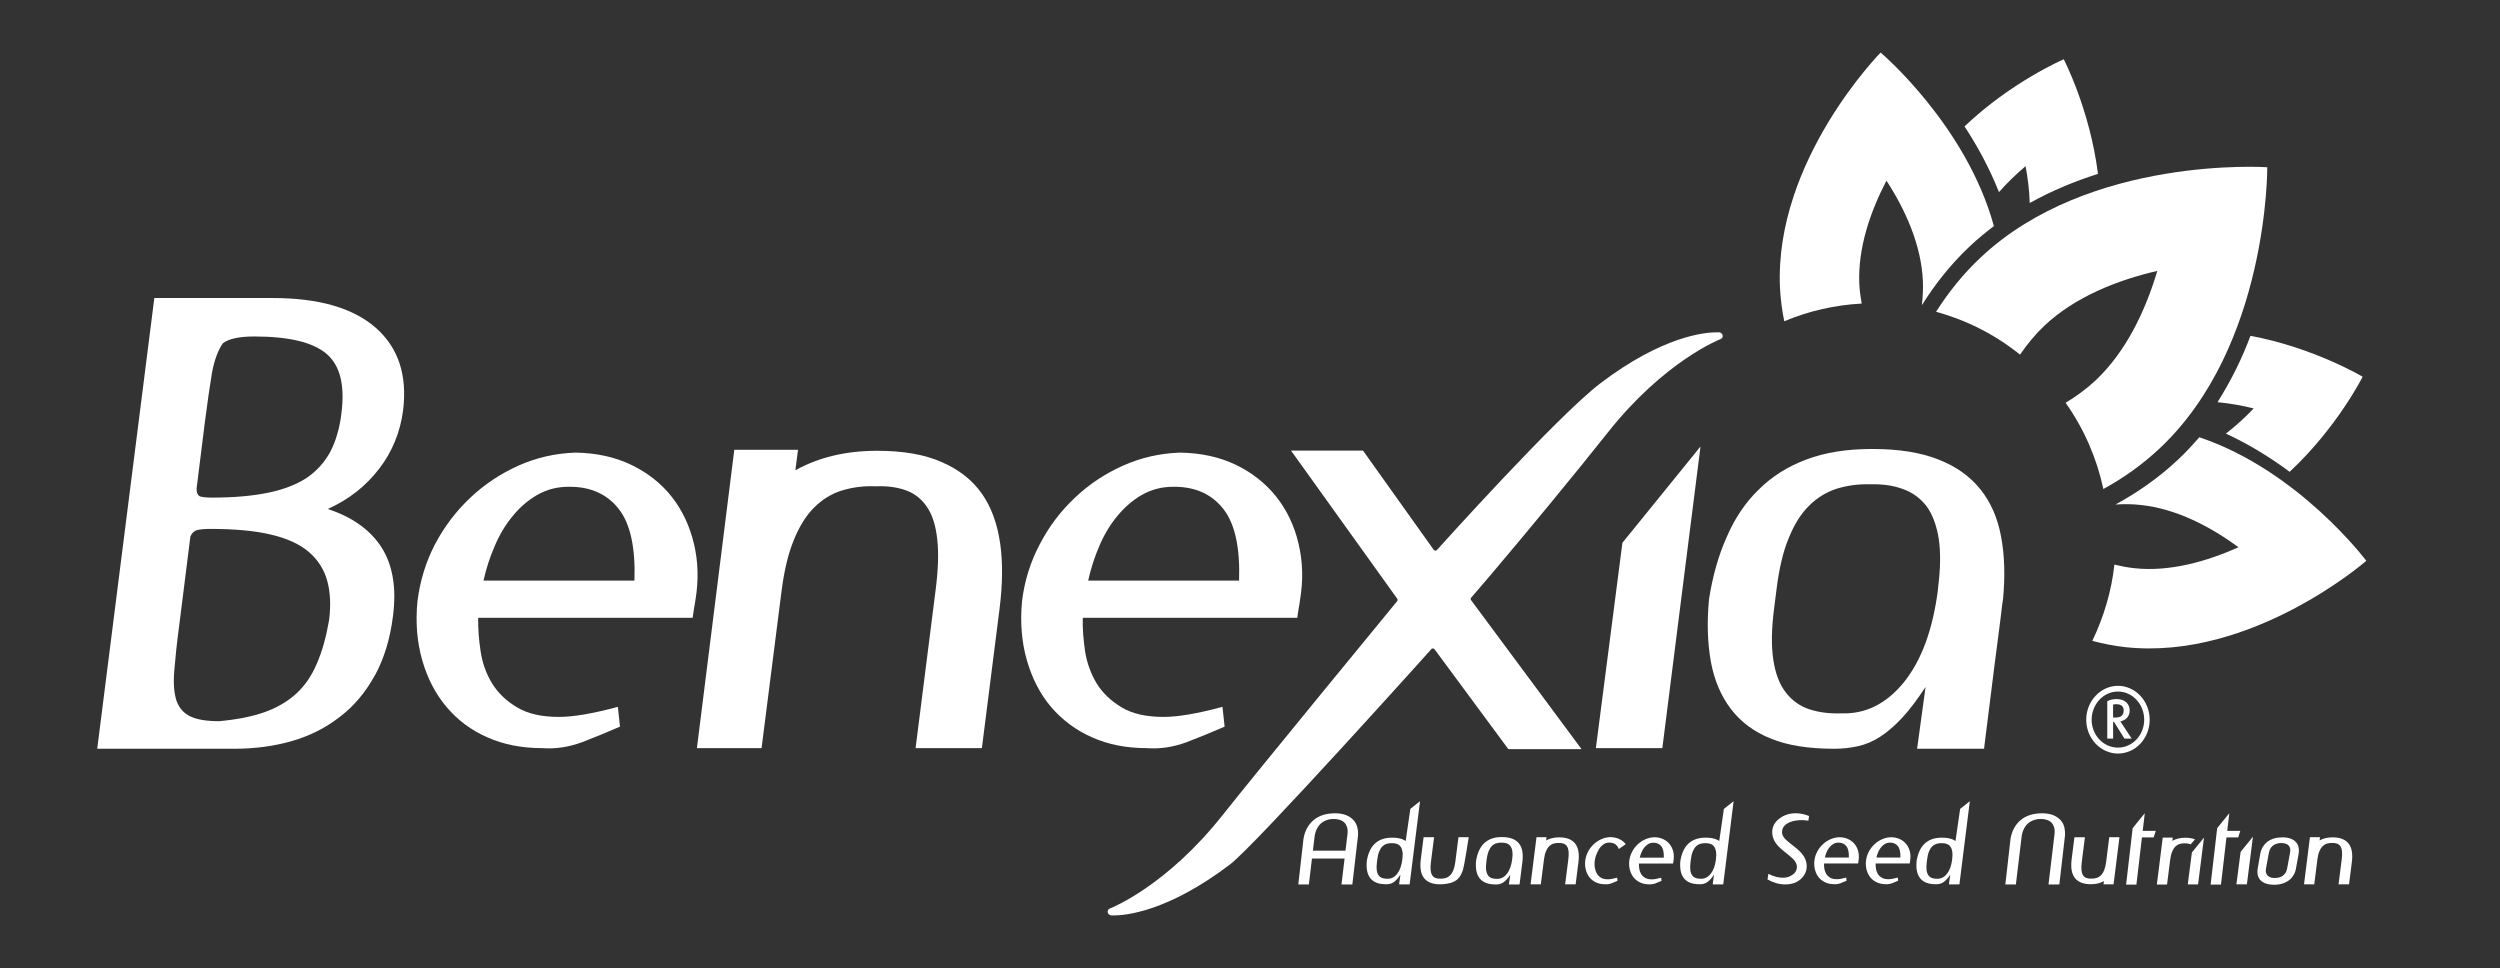
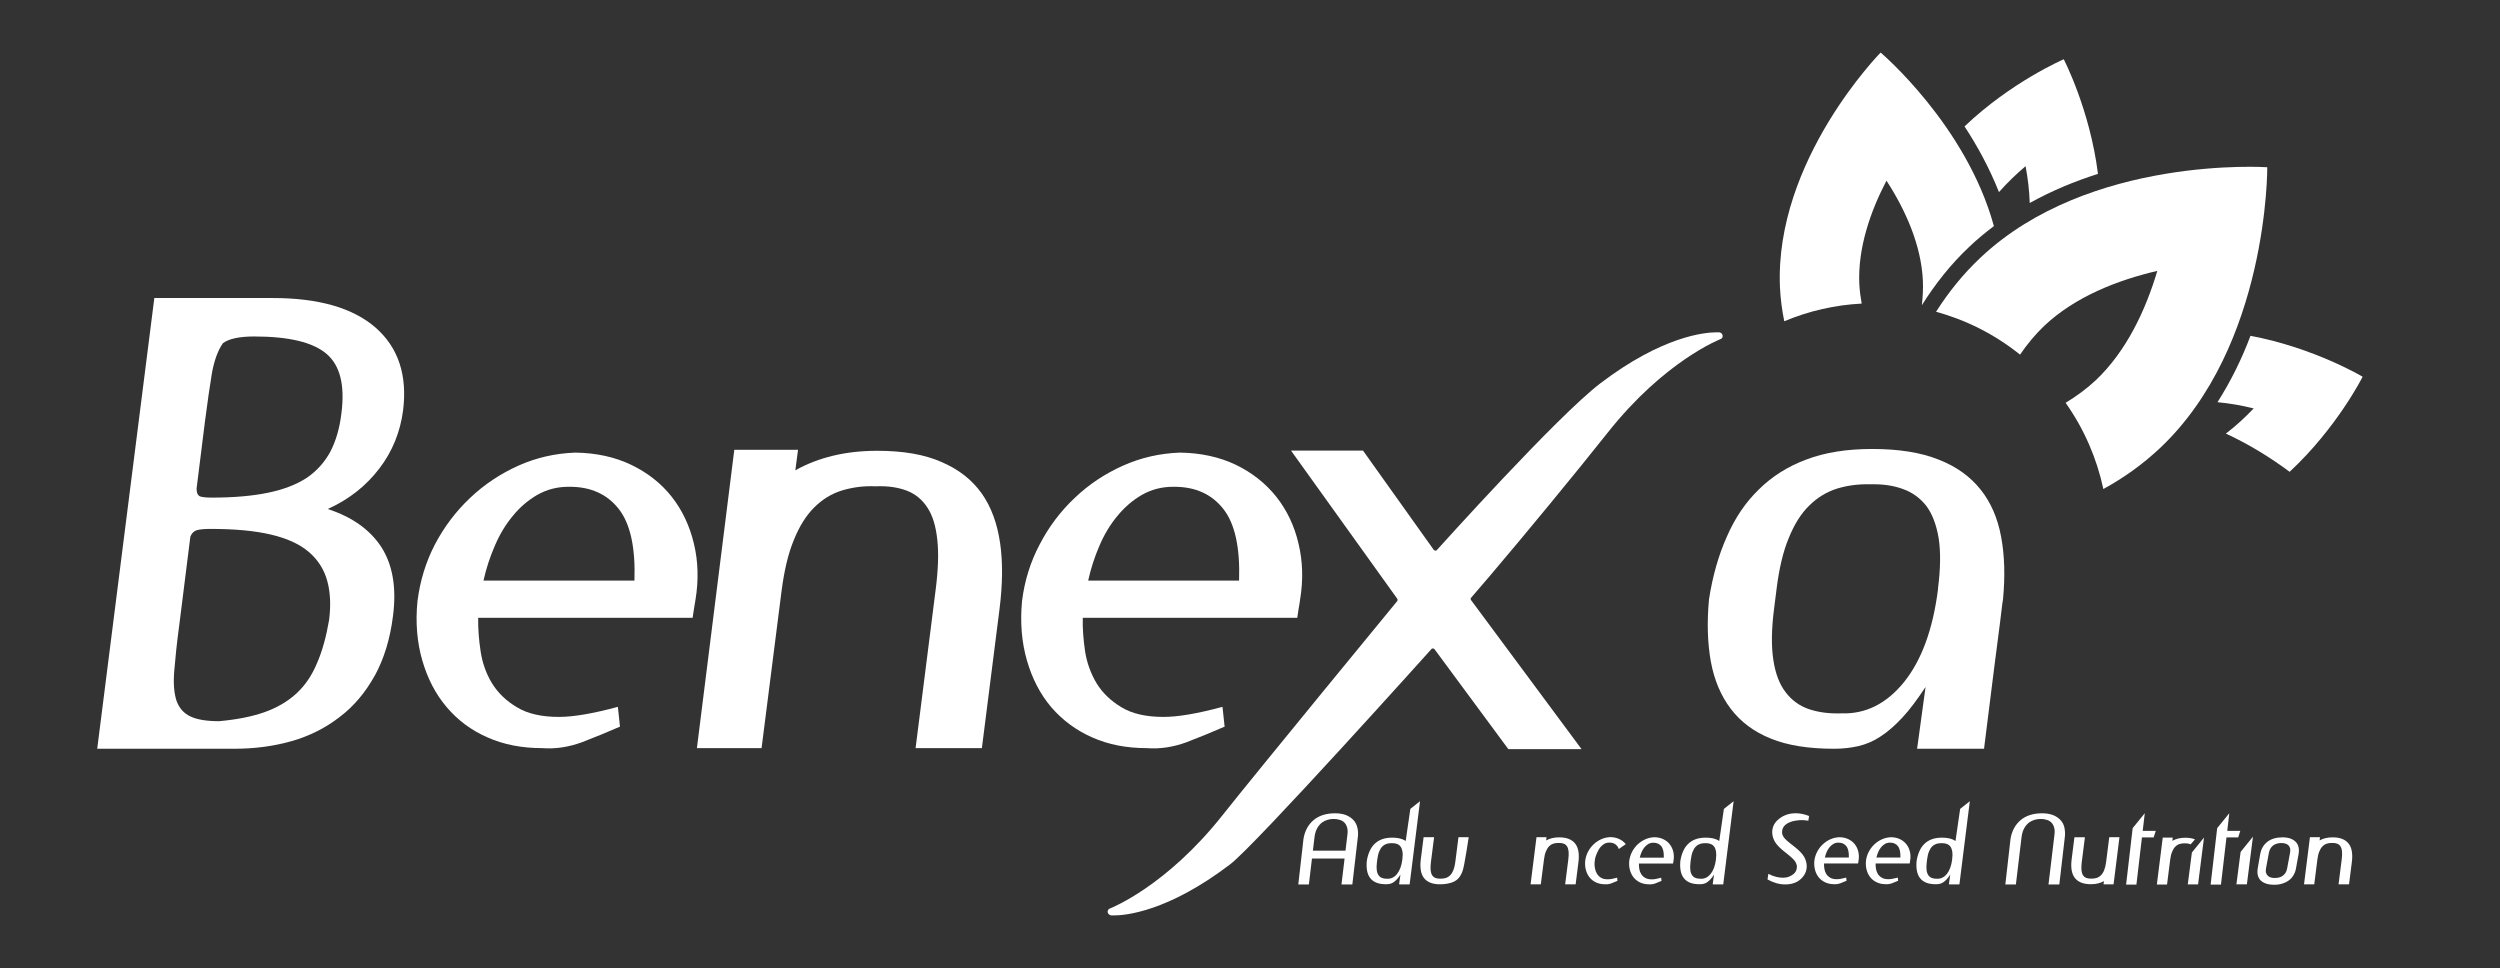
<svg xmlns="http://www.w3.org/2000/svg" id="Capa_1" data-name="Capa 1" viewBox="0 0 1190.94 461.16">
  <rect x="0" y="0" width="1190.94" height="461.16" fill="#333333" stroke="none" />
  <defs>
    <style>      .cls-1 {        fill: #fff;        stroke-width: 0px;      }    </style>
  </defs>
  <g>
    <path class="cls-1" d="M861.8,388.73l-.34,2.24c-2.32-.34-3.5-.44-6.23-.02-1.83.29-3.53,1-4.64,1.91-1.11.91-1.67,2.12-1.67,3.62,0,.74.27,1.52.8,2.34.53.82,2.08,2.22,4.65,4.18,2.56,1.96,4.26,3.69,5.08,5.16.82,1.49,1.23,2.97,1.23,4.46,0,2.36-.94,4.4-2.81,6.12-1.87,1.73-4.36,2.58-7.48,2.58-2.77,0-5.56-.78-8.39-2.37l.4-2.67c2.67,1.39,5.14,1.93,7.4,1.85,2.1-.08,3.33-.86,4.42-1.62,1.11-.76,1.79-2.19,1.79-3.51,0-.83-.28-1.7-.84-2.6-.55-.9-2.12-2.35-4.7-4.35-2.58-2-4.26-3.74-5.05-5.22-.79-1.47-1.18-2.94-1.18-4.39,0-2.55,1.11-4.7,3.33-6.42,2.22-1.73,4.83-2.6,7.85-2.6,2.1,0,4.22.44,6.36,1.3" />
    <path class="cls-1" d="M780.75,411.39c-.02.82.03,1.68.17,2.55.13.88.43,1.68.88,2.42.44.73,1.07,1.34,1.89,1.82.82.48,1.87.73,3.18.73,1.08,0,2.57-.25,4.48-.78l.15,1.51c-.96.43-1.92.83-2.9,1.19-.99.36-1.99.51-2.99.45-1.54,0-2.93-.28-4.16-.82-1.23-.56-2.26-1.32-3.1-2.31-.84-.99-1.45-2.17-1.85-3.53-.39-1.37-.52-2.88-.37-4.52.2-1.52.64-2.95,1.34-4.29.69-1.34,1.58-2.52,2.65-3.54,1.07-1.01,2.3-1.83,3.66-2.44,1.36-.6,2.79-.94,4.32-1,1.6.03,3.02.34,4.26.94,1.24.59,2.26,1.39,3.06,2.41.8,1.02,1.37,2.21,1.69,3.56.32,1.35.36,2.77.12,4.26-.02.15-.06.37-.11.65-.05.29-.08.53-.11.71h-16.27ZM785.23,402.06c-.71.42-1.33.95-1.87,1.6-.53.65-.99,1.41-1.35,2.26-.38.85-.66,1.73-.86,2.65h11.45c.09-2.5-.31-4.31-1.19-5.43-.88-1.13-2.12-1.69-3.72-1.69h-.09c-.87,0-1.67.2-2.38.61" />
    <polygon class="cls-1" points="1070.36 421.29 1065.37 421.29 1067.38 405.82 1073.25 398.58 1070.36 421.29" />
    <path class="cls-1" d="M751.95,405.84c-.2-1.46-.67-2.71-1.39-3.73-.73-1.02-1.74-1.82-3.02-2.38-1.29-.56-2.9-.84-4.84-.84-2.37,0-4.41.5-6.16,1.47l.2-1.54h-4.79l-2.82,22.46h4.87l1.52-11.9c.18-1.51.49-2.77.92-3.8.41-1.02.93-1.84,1.54-2.44.61-.61,1.31-1.03,2.09-1.27.78-.24,1.62-.34,2.52-.31.89-.03,1.67.08,2.34.34.67.26,1.19.69,1.57,1.28.38.61.63,1.42.74,2.42.1,1.01.06,2.27-.13,3.78l-1.51,11.9h4.99l1.33-10.5c.24-1.84.25-3.49.04-4.95" />
    <path class="cls-1" d="M1120.4,405.84c-.2-1.46-.67-2.71-1.39-3.73-.73-1.02-1.73-1.82-3.02-2.38-1.29-.56-2.9-.84-4.84-.84-2.37,0-4.41.5-6.16,1.47l.2-1.54h-4.79l-2.82,22.46h4.87l1.51-11.9c.19-1.51.49-2.77.92-3.8.41-1.02.93-1.84,1.54-2.44.61-.61,1.31-1.03,2.1-1.27.78-.24,1.61-.34,2.51-.31.89-.03,1.68.08,2.34.34.67.26,1.19.69,1.57,1.28.39.61.64,1.42.73,2.42.1,1.01.06,2.27-.13,3.78l-1.51,11.9h4.99l1.33-10.5c.25-1.84.26-3.49.04-4.95" />
    <path class="cls-1" d="M986.85,414.27c.2,1.46.67,2.71,1.39,3.73.73,1.03,1.73,1.82,3.02,2.38,1.28.56,2.9.84,4.84.84,2.37,0,4.41-.5,6.16-1.47l-.2,1.54h4.79l2.81-22.46h-4.86l-1.51,11.9c-.19,1.5-.5,2.77-.92,3.8-.41,1.02-.93,1.84-1.55,2.44-.61.61-1.31,1.03-2.09,1.27-.78.24-1.62.34-2.52.32-.89.03-1.67-.08-2.34-.34-.66-.25-1.19-.68-1.58-1.28-.38-.61-.63-1.41-.73-2.42-.1-1.01-.06-2.27.13-3.78l1.51-11.9h-4.99l-1.33,10.5c-.23,1.84-.25,3.49-.04,4.95" />
    <path class="cls-1" d="M676.79,414.3c.2,1.46.67,2.71,1.39,3.74.73,1.03,1.74,1.82,3.03,2.38,1.29.56,2.9.84,4.85.84,2.38,0,4.92-.45,6.59-1.27,1.66-.83,3.07-2.21,4.12-5.16.9-2.56,2.89-16.01,2.89-16.01h-4.88l-1.52,11.92c-.19,1.51-.5,2.77-.92,3.81-.42,1.03-.93,1.84-1.55,2.44-.61.61-1.31,1.03-2.1,1.27-.79.24-1.62.35-2.52.32-.9.03-1.68-.08-2.34-.34-.67-.26-1.19-.69-1.58-1.29-.38-.61-.63-1.42-.73-2.42-.1-1.02-.06-2.28.13-3.79l1.52-11.92h-5l-1.33,10.52c-.24,1.85-.25,3.5-.04,4.96" />
-     <path class="cls-1" d="M723.85,421.33h-5.03v-.13s.64-4.52.64-4.52c-.61.93-1.2,1.7-1.75,2.31-.56.6-1.11,1.07-1.63,1.42-.53.34-1.1.59-1.68.73-.58.14-1.19.2-1.82.2-1.91,0-3.5-.26-4.77-.77-1.25-.51-2.26-1.25-3.01-2.24-.74-.98-1.24-2.17-1.51-3.55-.25-1.39-.29-2.96-.13-4.71.28-1.75.73-3.31,1.34-4.7.61-1.39,1.41-2.58,2.4-3.56.99-.98,2.19-1.73,3.58-2.26,1.4-.53,3.05-.79,4.96-.79s3.66.27,5,.79c1.34.53,2.39,1.28,3.17,2.26.78.98,1.29,2.17,1.55,3.56.25,1.39.3,2.95.14,4.7,0,.07-.03.18-.05.36-.02.18-.08.64-.17,1.36-.09.69-.23,1.78-.41,3.25-.18,1.45-.45,3.5-.78,6.15v.13ZM720.39,409.25c.19-1.51.21-2.77.05-3.78-.16-1.01-.47-1.81-.94-2.42-.45-.61-1.04-1.03-1.76-1.29-.72-.25-1.53-.37-2.43-.34-.89-.03-1.73.08-2.51.32-.78.24-1.49.66-2.09,1.26-.62.6-1.13,1.42-1.55,2.45-.42,1.02-.73,2.29-.93,3.8l-.2,1.58c-.19,1.51-.21,2.78-.05,3.8.17,1.03.47,1.84.93,2.45.46.6,1.05,1.02,1.76,1.27.73.24,1.53.34,2.44.32,1.82.05,3.38-.72,4.7-2.36,1.32-1.63,2.17-3.96,2.55-6.97v-.09Z" />
    <path class="cls-1" d="M646.69,394.56c-.31-1.52-.93-2.81-1.87-3.82-.92-1.02-2.14-1.86-3.61-2.45-1.47-.56-3.23-.86-5.2-.86-4.24,0-7.68,1.1-10.24,3.24-2.62,2.23-4.19,5.17-4.82,8.92l-2.45,21.53c-.01.07-.01.14-.02.22h5.04l1.47-12.37h15.54l-1.48,12.37h5.15c.01-.08.03-.15.05-.22l2.5-21.53c.3-1.92.26-3.57-.06-5.03M625.43,405.25l.85-7.08c.27-1.57.71-2.83,1.34-3.87.61-1.05,1.37-1.85,2.19-2.5.83-.59,1.75-1.02,2.7-1.28.96-.3,1.9-.41,2.85-.37.88-.03,1.82.08,2.7.37.91.23,1.67.66,2.3,1.25.66.62,1.09,1.48,1.4,2.5.29,1.07.29,2.33.05,3.9l-.85,7.08h-15.54Z" />
    <path class="cls-1" d="M983.52,394.56c-.31-1.52-.93-2.81-1.87-3.82-.92-1.02-2.15-1.87-3.62-2.45-1.47-.55-3.22-.86-5.2-.86-4.24,0-7.68,1.1-10.24,3.24-2.61,2.23-4.19,5.17-4.82,8.92l-2.45,21.54c-.01.07-.02.14-.03.22h5.03l1.48-12.37.44-3.72.86-7.09c.27-1.57.71-2.83,1.34-3.87.61-1.05,1.36-1.85,2.19-2.5.83-.59,1.75-1.02,2.7-1.28.97-.29,1.9-.41,2.85-.37.88-.04,1.82.08,2.7.37.9.23,1.66.66,2.29,1.25.65.62,1.1,1.48,1.4,2.5.29,1.07.29,2.33.06,3.9l-.85,7.09-.44,3.72-1.49,12.37h5.15c.01-.08.04-.15.04-.22l2.5-21.54c.3-1.92.26-3.56-.06-5.03" />
    <polygon class="cls-1" points="1047.11 421.31 1042.2 421.31 1044.16 406.12 1049.93 398.99 1047.11 421.31" />
    <polygon class="cls-1" points="1067.22 395.8 1061.01 395.8 1061.99 387.39 1056.21 394.51 1053.09 421.39 1058.01 421.39 1060.64 398.91 1066.23 398.91 1067.22 395.8" />
    <polygon class="cls-1" points="1026.96 395.8 1020.74 395.8 1021.72 387.39 1015.95 394.51 1012.83 421.39 1017.74 421.39 1020.37 398.91 1025.96 398.91 1026.96 395.8" />
    <path class="cls-1" d="M893.49,411.34c-.02.81.05,1.67.18,2.54.14.89.43,1.68.87,2.42.45.73,1.08,1.33,1.89,1.81.81.49,1.87.72,3.18.72,1.07,0,2.57-.24,4.46-.76l.16,1.5c-.95.42-1.93.82-2.9,1.19-.98.35-1.97.52-2.98.45-1.55,0-2.93-.27-4.15-.82-1.23-.54-2.26-1.31-3.1-2.29-.84-.98-1.45-2.17-1.84-3.54-.39-1.36-.52-2.87-.36-4.5.18-1.51.63-2.94,1.33-4.28.69-1.33,1.58-2.51,2.65-3.52,1.06-1.02,2.28-1.83,3.65-2.44,1.36-.61,2.79-.93,4.32-.99,1.59.02,3.01.34,4.24.93,1.23.59,2.24,1.4,3.05,2.41.81,1.02,1.37,2.2,1.69,3.55.32,1.35.36,2.77.12,4.25-.01.15-.06.38-.11.67-.05.29-.08.52-.1.7h-16.25ZM897.97,402.02c-.72.41-1.33.95-1.87,1.61-.54.65-.99,1.39-1.36,2.25-.36.83-.65,1.72-.85,2.63h11.42c.08-2.49-.31-4.3-1.18-5.42-.87-1.12-2.12-1.68-3.72-1.68h-.09c-.87,0-1.66.22-2.36.61" />
    <path class="cls-1" d="M868.92,411.34c-.03.81.05,1.67.17,2.54.14.89.44,1.68.87,2.42.45.73,1.08,1.33,1.89,1.81.81.49,1.87.72,3.18.72,1.08,0,2.56-.24,4.46-.76l.16,1.5c-.96.42-1.93.82-2.9,1.19-.98.35-1.97.52-2.98.45-1.55,0-2.93-.27-4.15-.82-1.23-.54-2.26-1.31-3.1-2.29-.84-.98-1.45-2.17-1.84-3.54-.39-1.36-.52-2.87-.37-4.5.19-1.51.63-2.94,1.33-4.28.69-1.33,1.58-2.51,2.66-3.52,1.06-1.02,2.28-1.83,3.64-2.44,1.36-.61,2.79-.93,4.33-.99,1.59.02,3.01.34,4.24.93,1.23.59,2.24,1.4,3.06,2.41.8,1.02,1.37,2.2,1.68,3.55.32,1.35.36,2.77.12,4.25-.01.15-.06.38-.11.67-.05.29-.08.52-.11.7h-16.24ZM873.4,402.02c-.71.41-1.33.95-1.87,1.61-.53.65-.99,1.39-1.36,2.25-.35.83-.64,1.72-.85,2.63h11.43c.08-2.49-.31-4.3-1.2-5.42-.88-1.12-2.12-1.68-3.72-1.68h-.09c-.87,0-1.66.22-2.36.61" />
    <path class="cls-1" d="M1040.86,401.75c.9-.04,1.68.07,2.34.32.12.05.23.11.35.17l2.1-2.37c-1.26-.53-2.81-.79-4.67-.79-2.35,0-4.39.5-6.13,1.47l.2-1.54h-4.77l-2.8,22.35h4.85l1.5-11.84c.2-1.51.49-2.75.92-3.78.42-1.02.92-1.83,1.53-2.43.6-.6,1.3-1.03,2.08-1.26.78-.23,1.62-.35,2.5-.31" />
    <path class="cls-1" d="M765.9,418.87c-1.31,0-2.38-.23-3.19-.73-.82-.48-1.44-1.09-1.9-1.82-.45-.74-.8-1.56-.96-2.44-.23-1.35-.3-1.5-.24-2.93.03-.61.22-2.03.56-3.04.31-.94.48-1.21.84-2.04.37-.87.82-1.61,1.36-2.26.54-.66,1.15-1.2,1.87-1.61.71-.4,1.5-.62,2.38-.62h.09c1.61,0,2.85.57,3.73,1.69.3.38.54.84.73,1.38l3.3-2.31s0,0,0-.02c-.8-1.02-1.83-1.82-3.08-2.41-1.24-.59-2.65-.91-4.25-.93-1.53.06-2.97.39-4.34,1-1.35.61-2.57,1.42-3.65,2.45-1.07,1.02-1.97,2.19-2.67,3.54-.69,1.34-1.13,2.77-1.32,4.29-.17,1.63-.04,3.16.36,4.52.39,1.38,1.01,2.57,1.84,3.54.85,1.01,1.87,1.77,3.1,2.31,1.24.55,2.63.82,4.17.82,1.01.08,2.02-.09,2.99-.44.98-.37,1.95-.77,2.91-1.19l-.16-1.51c-1.9.53-3.4.77-4.48.77" />
    <path class="cls-1" d="M1094.95,403.53c-.22-.99-.65-1.83-1.33-2.49-.64-.66-1.51-1.21-2.55-1.59-1.04-.36-2.28-.56-3.68-.56-3.01,0-5.44.71-7.25,2.11-1.86,1.46-2.97,3.37-3.42,5.81l-1.18,6.77c-.42,2.46,0,4.38,1.33,5.78,1.39,1.39,3.54,2.11,6.53,2.11,1.41,0,2.72-.16,3.86-.56,1.22-.36,2.23-.88,3.15-1.56.89-.67,1.63-1.51,2.19-2.49.59-.97.96-2.06,1.18-3.29l1.22-6.77c.21-1.25.19-2.32-.04-3.27M1090.93,406.17l-1.39,7.53c-.15.88-.46,1.61-.83,2.2-.45.61-.93,1.08-1.46,1.43-.53.35-1.12.6-1.74.72-.65.14-1.26.2-1.84.2-.61,0-1.2-.05-1.76-.2-.56-.15-1.05-.39-1.49-.76-.4-.34-.71-.83-.89-1.39-.22-.59-.22-1.32-.06-2.2l1.39-7.53c.18-.89.46-1.61.87-2.2.4-.6.89-1.05,1.43-1.42.53-.34,1.12-.58,1.75-.73.63-.17,1.23-.23,1.85-.21.57-.02,1.17.04,1.75.21.58.13,1.08.37,1.49.71.42.35.71.83.9,1.42.19.61.19,1.32.04,2.21" />
    <path class="cls-1" d="M821.22,385.36l-2.21,15.27c-.46-.31-.97-.58-1.54-.81-1.31-.52-2.94-.78-4.92-.78-1.86,0-3.5.26-4.87.78-1.38.52-2.55,1.26-3.52,2.22-.98.96-1.77,2.12-2.35,3.49-.62,1.36-1.06,2.91-1.33,4.63-.16,1.71-.1,3.26.14,4.63.25,1.35.74,2.52,1.47,3.48.73.96,1.72,1.71,2.97,2.21,1.24.51,2.81.75,4.69.75.63,0,1.22-.06,1.79-.2.57-.13,1.12-.36,1.65-.72.52-.33,1.06-.81,1.61-1.4.55-.58,1.11-1.34,1.72-2.26l-.61,4.44-.02.13h.15v.1s4.87,0,4.87,0l4.95-39.65-4.64,3.69ZM814.91,416.3c-1.3,1.6-2.84,2.37-4.62,2.31-.89.03-1.68-.07-2.4-.31-.69-.24-1.28-.65-1.73-1.25-.45-.59-.76-1.39-.91-2.39-.14-1.01-.14-2.26.05-3.74l.19-1.56c.19-1.48.48-2.74.9-3.73.41-1.02.92-1.82,1.53-2.41.59-.59,1.27-.99,2.04-1.24.78-.24,1.59-.34,2.47-.32.89-.02,1.69.09,2.39.35.71.25,1.28.67,1.74,1.26.45.6.75,1.39.92,2.39.15.99.15,2.23-.05,3.71v.1c-.38,2.96-1.22,5.24-2.52,6.85" />
    <path class="cls-1" d="M671.85,385.36l-2.21,15.27c-.47-.31-.97-.58-1.54-.81-1.31-.52-2.94-.78-4.92-.78-1.86,0-3.49.26-4.87.78-1.38.52-2.55,1.26-3.52,2.22-.98.96-1.77,2.12-2.35,3.49-.62,1.36-1.06,2.91-1.33,4.63-.16,1.71-.11,3.26.14,4.63.25,1.35.74,2.52,1.47,3.48.73.96,1.72,1.71,2.97,2.21,1.24.51,2.8.75,4.68.75.63,0,1.22-.06,1.8-.2.57-.13,1.11-.36,1.64-.72.52-.33,1.06-.81,1.61-1.4.55-.58,1.11-1.34,1.72-2.26l-.61,4.44-.02.13h.14v.1s4.87,0,4.87,0l4.95-39.65-4.64,3.69ZM665.55,416.3c-1.29,1.6-2.84,2.37-4.63,2.31-.89.03-1.68-.07-2.4-.31-.69-.24-1.28-.65-1.73-1.25-.46-.59-.76-1.39-.92-2.39-.15-1.01-.14-2.26.05-3.74l.2-1.56c.19-1.48.48-2.74.9-3.73.41-1.02.91-1.82,1.52-2.41.6-.59,1.27-.99,2.04-1.24.79-.24,1.6-.34,2.47-.32.9-.02,1.69.09,2.39.35.71.25,1.29.67,1.74,1.26.45.6.75,1.39.92,2.39.16.99.15,2.23-.05,3.71v.1c-.38,2.96-1.23,5.24-2.52,6.85" />
    <path class="cls-1" d="M933.76,385.36l-2.21,15.27c-.46-.31-.97-.58-1.54-.81-1.31-.52-2.94-.78-4.92-.78-1.87,0-3.5.26-4.87.78-1.37.52-2.55,1.26-3.52,2.22-.98.96-1.77,2.12-2.35,3.49-.61,1.36-1.06,2.91-1.33,4.63-.16,1.71-.11,3.26.14,4.63.25,1.35.73,2.52,1.47,3.48.73.96,1.72,1.71,2.97,2.21,1.24.51,2.8.75,4.68.75.63,0,1.22-.06,1.79-.2.58-.13,1.12-.36,1.65-.72.51-.33,1.05-.81,1.61-1.4.55-.58,1.12-1.34,1.72-2.26l-.61,4.44-.03.13h.15l-.02.1h4.88l4.96-39.65-4.64,3.69ZM927.45,416.3c-1.29,1.6-2.84,2.37-4.62,2.31-.88.03-1.68-.07-2.39-.31-.7-.24-1.29-.65-1.74-1.25-.45-.59-.76-1.39-.91-2.39-.15-1.01-.14-2.26.05-3.74l.19-1.56c.19-1.48.48-2.74.9-3.73.41-1.02.92-1.82,1.52-2.41.6-.59,1.28-.99,2.05-1.24.79-.24,1.59-.34,2.47-.32.89-.02,1.69.09,2.39.35.71.25,1.29.67,1.74,1.26.45.6.75,1.39.92,2.39.15.99.14,2.23-.06,3.71v.1c-.38,2.96-1.22,5.24-2.52,6.85" />
  </g>
  <path class="cls-1" d="M178.57,321.76c-4.43,8.02-9.94,14.63-16.7,19.75-6.68,5.19-14.26,9.05-22.82,11.51-8.58,2.46-17.75,3.67-27.42,3.67H46.31l27.21-214.72h56.32c21.95,0,38.33,4.7,49.16,14.17,10.78,9.49,15.1,22.63,13.02,39.39-1.36,10.31-5.12,19.61-11.37,27.73-6.3,8.25-14.48,14.71-24.53,19.22,11.71,3.82,20.31,9.95,25.7,18.38,5.26,8.37,7.13,19.23,5.39,32.59-1.36,10.92-4.27,20.33-8.62,28.33ZM93.55,252.63c-1.32.51-2.28,1.49-2.87,3.03l-5.3,42.22c-1.19,8.77-1.9,16.02-2.38,21.84-.47,5.82-.08,10.45,1.05,14.01,1.27,3.55,3.4,6,6.63,7.55,3.13,1.52,7.75,2.28,13.71,2.28,8.35-.77,15.5-2.15,21.48-4.25,6.02-2.13,11.14-5.1,15.27-8.9,4.14-3.77,7.42-8.61,9.84-14.41,2.55-5.82,4.43-12.73,5.8-20.67.88-7.1.6-13.26-.93-18.75-1.49-5.34-4.38-9.92-8.78-13.68-4.35-3.71-10.39-6.47-18.11-8.26-7.65-1.82-17.33-2.68-28.76-2.68-3.1,0-5.32.25-6.66.67ZM93.64,232.75c0,2.11.64,3.28,1.67,3.73,1.05.36,2.94.57,5.65.57,10.44,0,19.31-.79,26.72-2.32,7.34-1.52,13.47-3.85,18.43-7.08,4.81-3.29,8.56-7.49,11.28-12.51,2.59-5.04,4.4-11.06,5.25-18.19,1.72-13.38-.58-22.81-7.05-28.35-6.4-5.52-17.9-8.31-34.51-8.31-7.09,0-12.06,1.11-14.87,3.18-2.38,3.42-4.13,8.13-5.23,14.16-1.01,6.02-2.11,13.72-3.33,23.09l-4,32.03Z" />
  <path class="cls-1" d="M227.79,294.31c-.08,5.1.32,10.49,1.17,16.02.84,5.53,2.63,10.57,5.44,15.21,2.84,4.57,6.76,8.38,11.91,11.41,5.06,3.09,11.76,4.57,19.98,4.57,6.76,0,16.14-1.56,28.05-4.8l1,9.43c-6,2.62-12.1,5.13-18.21,7.47-6.14,2.23-12.41,3.26-18.77,2.77-9.69,0-18.44-1.68-26.15-5.12-7.72-3.39-14.18-8.19-19.47-14.47-5.22-6.14-9.08-13.59-11.57-22.2-2.47-8.55-3.32-18.04-2.28-28.31,1.22-9.53,3.93-18.52,8.28-26.9,4.41-8.4,10.01-15.8,16.75-22.17,6.76-6.44,14.43-11.5,22.92-15.35,8.57-3.84,17.6-5.91,27.18-6.26,10.05.14,18.94,2.1,26.68,5.82,7.77,3.74,14.23,8.79,19.27,15.18,5.04,6.4,8.56,13.86,10.59,22.35,2.05,8.5,2.29,17.4.76,26.73-.14.97-.39,2.38-.7,4.2-.3,1.81-.53,3.25-.67,4.42h-102.18ZM255.96,235.74c-4.47,2.6-8.33,5.9-11.72,10.08-3.38,4.08-6.2,8.73-8.52,14.18-2.29,5.26-4.13,10.85-5.39,16.58h71.91c.52-15.63-1.93-27.05-7.47-34.1-5.5-7.03-13.27-10.59-23.37-10.59h-.55c-5.51,0-10.45,1.33-14.89,3.86Z" />
  <path class="cls-1" d="M515.81,294.31c-.16,5.1.31,10.49,1.1,16.02.89,5.53,2.73,10.57,5.5,15.21,2.82,4.57,6.79,8.38,11.88,11.41,5.1,3.09,11.76,4.57,20.02,4.57,6.77,0,16.13-1.56,28.05-4.8l1.02,9.43c-6.03,2.62-12.13,5.13-18.25,7.47-6.12,2.23-12.39,3.26-18.75,2.77-9.75,0-18.41-1.68-26.09-5.12-7.71-3.39-14.21-8.24-19.52-14.42-5.26-6.19-9.09-13.64-11.57-22.25-2.47-8.55-3.3-18.04-2.32-28.31,1.18-9.53,3.95-18.52,8.38-26.9,4.35-8.4,9.92-15.8,16.68-22.17,6.71-6.44,14.37-11.5,22.93-15.35,8.56-3.84,17.59-5.91,27.21-6.26,10,.14,18.91,2.1,26.67,5.82,7.73,3.74,14.12,8.79,19.23,15.18,5.06,6.4,8.63,13.86,10.61,22.35,2.02,8.46,2.31,17.4.73,26.73-.08.97-.35,2.38-.67,4.2-.31,1.81-.51,3.25-.66,4.42h-102.18ZM543.99,235.74c-4.51,2.6-8.36,6-11.73,10.08-3.37,4.08-6.2,8.73-8.52,14.18-2.28,5.26-4.09,10.85-5.36,16.58h71.89c.52-15.63-1.94-27.05-7.48-34.1-5.49-7.03-13.33-10.59-23.37-10.59h-.56c-5.47,0-10.45,1.33-14.87,3.86Z" />
-   <path class="cls-1" d="M791.89,356.38h-31.65l12.64-97.81,37.2-45.87-18.18,143.68Z" />
  <path class="cls-1" d="M476.42,258.7c-1.33-9.26-4.2-17.17-8.77-23.66-4.64-6.5-10.98-11.47-19.14-14.95-8.15-3.63-18.38-5.34-30.66-5.34-14.94,0-27.92,3.12-38.97,9.29l1.28-9.77h-30.36l-17.81,142.12h30.8l9.57-75.22c1.27-9.63,3.15-17.55,5.86-24.08,2.63-6.46,5.87-11.66,9.74-15.44,3.85-3.82,8.26-6.53,13.24-8.03,4.95-1.49,10.3-2.21,15.88-1.95,5.71-.26,10.66.47,14.87,2.06,4.21,1.62,7.48,4.38,9.91,8.19,2.5,3.79,3.99,8.94,4.66,15.33.69,6.38.41,14.29-.83,23.92l-9.53,75.22h31.58l8.42-66.38c1.46-11.63,1.6-22.05.27-31.3Z" />
  <path class="cls-1" d="M945.18,356.69h-31.95l.15-.86,3.91-28.57c-3.91,5.89-7.51,10.79-11.04,14.56-3.54,3.8-7.01,6.84-10.36,8.99-3.4,2.27-6.93,3.76-10.61,4.62-3.68.84-7.51,1.26-11.54,1.26-12.07,0-22.16-1.57-30.15-4.84-8.02-3.21-14.39-7.98-19.1-14.2-4.71-6.19-7.86-13.71-9.48-22.43-1.58-8.79-1.92-18.73-.88-29.75,1.73-11.11,4.56-21.06,8.5-29.81,3.82-8.83,8.85-16.3,15.18-22.44,6.23-6.2,13.78-11,22.65-14.3,8.82-3.37,19.34-5.04,31.34-5.04,12.71,0,23.22,1.67,31.65,5.04,8.5,3.3,15.12,8.1,20.06,14.3,4.9,6.15,8.13,13.61,9.76,22.44,1.66,8.75,1.97,18.7.92,29.81-.06.34-.17,1.09-.35,2.23-.14,1.17-.49,4.08-1.04,8.6-.57,4.44-1.44,11.29-2.67,20.66-1.14,9.14-2.79,22.12-4.88,38.88l-.08.86ZM923.22,280.28c1.22-9.53,1.31-17.51.31-23.88-1.07-6.4-3.01-11.53-5.87-15.39-2.97-3.76-6.68-6.49-11.24-8.08-4.55-1.67-9.65-2.37-15.36-2.23-5.66-.15-10.89.53-15.93,2.05-4.98,1.59-9.32,4.21-13.16,8-3.95,3.79-7.18,8.96-9.83,15.5-2.69,6.4-4.58,14.49-5.79,24.02l-1.26,10c-1.22,9.56-1.31,17.6-.32,24.08.97,6.5,2.94,11.64,5.87,15.42,2.93,3.87,6.67,6.54,11.18,8.08,4.61,1.53,9.71,2.17,15.41,1.97,11.49.39,21.44-4.58,29.77-14.85,8.34-10.37,13.74-25.01,16.2-44.09l.02-.61Z" />
-   <path class="cls-1" d="M1008.95,358.97c-8.24,0-15.12-7.2-15.12-16.11s6.88-16.15,15.12-16.15,15.11,7.23,15.11,16.15-6.76,16.11-15.11,16.11ZM1008.95,329.44c-6.97,0-12.54,6.08-12.54,13.42s5.62,13.29,12.54,13.29,12.5-6,12.5-13.29-5.51-13.42-12.5-13.42ZM1012.04,351.85l-5-7.98h-.41v7.98h-2.78v-17.79c1.2-.72,2.78-1.04,4.52-1.04,3.99,0,6.16,2.44,6.16,5.39s-1.84,4.67-4.44,5.25l5.4,8.2h-3.44ZM1008.14,335.45c-.61,0-1.1.1-1.52.23v6.14h1.09c2.37,0,3.96-.79,3.96-3.42,0-2.45-1.94-2.95-3.54-2.95Z" />
  <path class="cls-1" d="M819,158.31h-1.27c-5.5,0-25.71,1.72-55.39,24.32-20.67,15.73-77.15,78.65-77.85,79.4-.15.2-.36.3-.59.3h-.06c-.35-.03-.61-.18-.83-.38l-33.71-47.3h-34.3l50.65,70.62c.17.28.17.71,0,1.01,0,0-66.8,81.27-83.12,101.87-26.65,33.75-52.74,44.24-53.89,44.67-.74.34-1.09,1.02-.96,1.77.14.8.86,1.37,1.66,1.5h1.27c5.5,0,25.69-1.73,55.37-24.32,12.12-9.21,95.89-102.54,95.89-102.54.16-.26.38-.32.69-.32h.03c.32,0,.59.17.75.32l35.2,47.65h34.88l-52.65-71.01c-.25-.32-.25-.77,0-1.09,1.47-1.68,4.56-5.31,8.84-10.3,16.32-19.18,41.08-49.22,56.18-68.28,27.13-34.33,53.58-44.54,53.88-44.69.7-.26,1.11-.97.95-1.71-.13-.8-.84-1.4-1.61-1.52Z" />
  <g>
    <path class="cls-1" d="M964.94,79.15c1.04,5.62,1.8,11.56,1.97,17.55,10.65-5.9,21.64-10.43,32.51-13.86-3.82-30.62-16.3-54.6-16.3-54.6,0,0-24.96,10.7-47.27,31.98,6.13,9.32,11.86,19.84,16.41,31.3,3.95-4.49,8.33-8.68,12.68-12.37Z" />
    <path class="cls-1" d="M1090.73,224.75c22.62-21.03,34.77-45.28,34.77-45.28,0,0-23.14-13.83-53.43-19.49-3.97,10.61-9.17,21.3-15.7,31.61,5.92.57,11.72,1.58,17.23,2.97-3.99,4.21-8.4,8.29-13.25,11.99,11.27,5.21,21.41,11.56,30.37,18.2Z" />
    <path class="cls-1" d="M886.87,144.64c-.57-3.12-.98-6.29-1.14-9.38-.76-17.08,5.27-34.51,12.94-49.19,9.01,13.87,16.59,30.67,17.35,47.74.17,3.94-.08,7.72-.49,11.58,6.28-9.99,13.7-19.51,22.81-28.03,3.69-3.54,7.59-6.67,11.5-9.66-13.18-48.15-53.95-82.66-53.95-82.66,0,0-50.64,51.4-47.96,111.88.27,5.47.97,10.88,2.05,16.12,11.85-4.99,24.33-7.77,36.9-8.42Z" />
-     <path class="cls-1" d="M1047.7,208.3c-3.21,3.69-6.58,7.32-10.24,10.76-9.21,8.63-19.25,15.58-29.69,21.28,4.06-.25,8.05-.25,12.01.22,16.99,1.75,33.29,10.39,46.6,20.13-15.11,6.77-32.8,11.83-49.74,9.98-3.16-.35-6.32-.96-9.38-1.71-1.36,12.51-4.99,24.77-10.53,36.34,5.11,1.35,10.39,2.41,15.93,3.01,60.13,6.37,114.59-41.15,114.59-41.15,0,0-32.16-42.95-79.54-58.86Z" />
    <path class="cls-1" d="M962.3,168.94c3.46-5.06,7.3-9.7,11.59-13.77,14.66-13.82,34.84-21.72,53.81-26.13-5.58,18.74-14.73,38.28-29.32,52.09-4.38,4.1-9.24,7.64-14.37,10.76,8.9,12.58,14.9,26.63,17.98,41.07,9.54-5.22,18.56-11.6,26.91-19.44,51.83-48.81,51.17-133.85,51.17-133.85,0,0-84.78-5.82-136.61,43.06-8.34,7.85-15.35,16.63-21.17,25.8,14.3,3.88,27.91,10.71,40.02,20.41Z" />
  </g>
</svg>